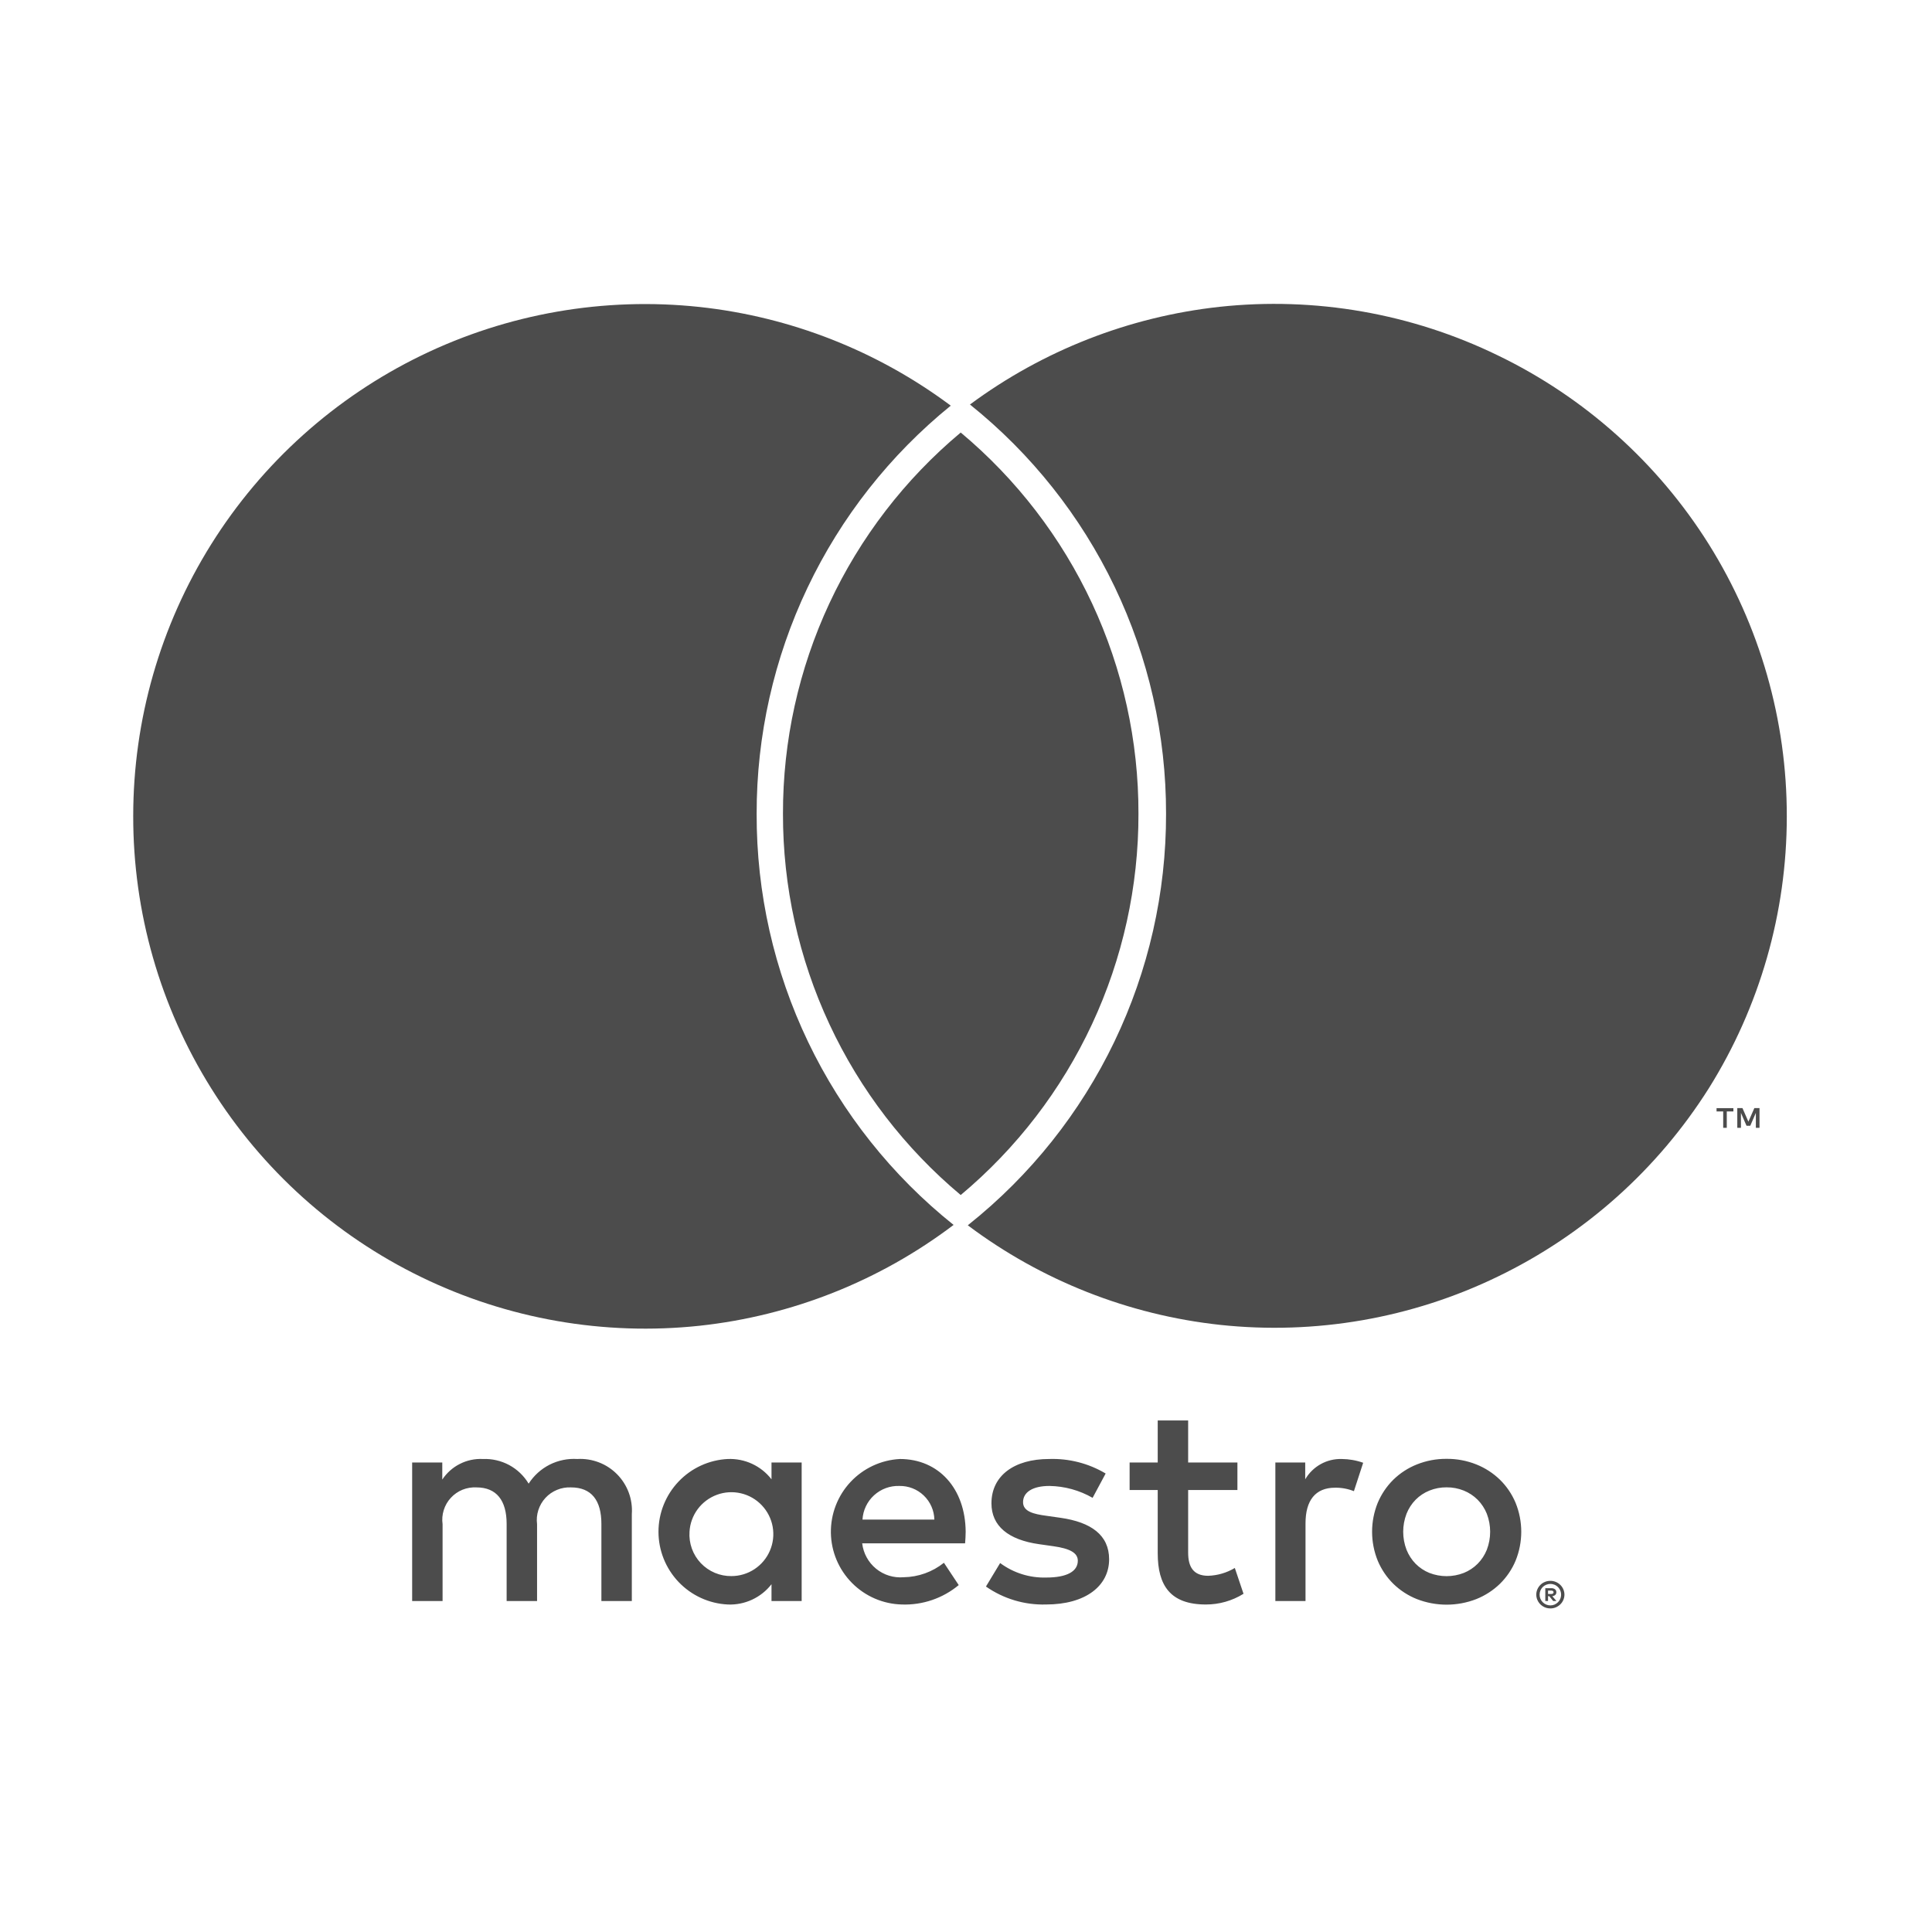
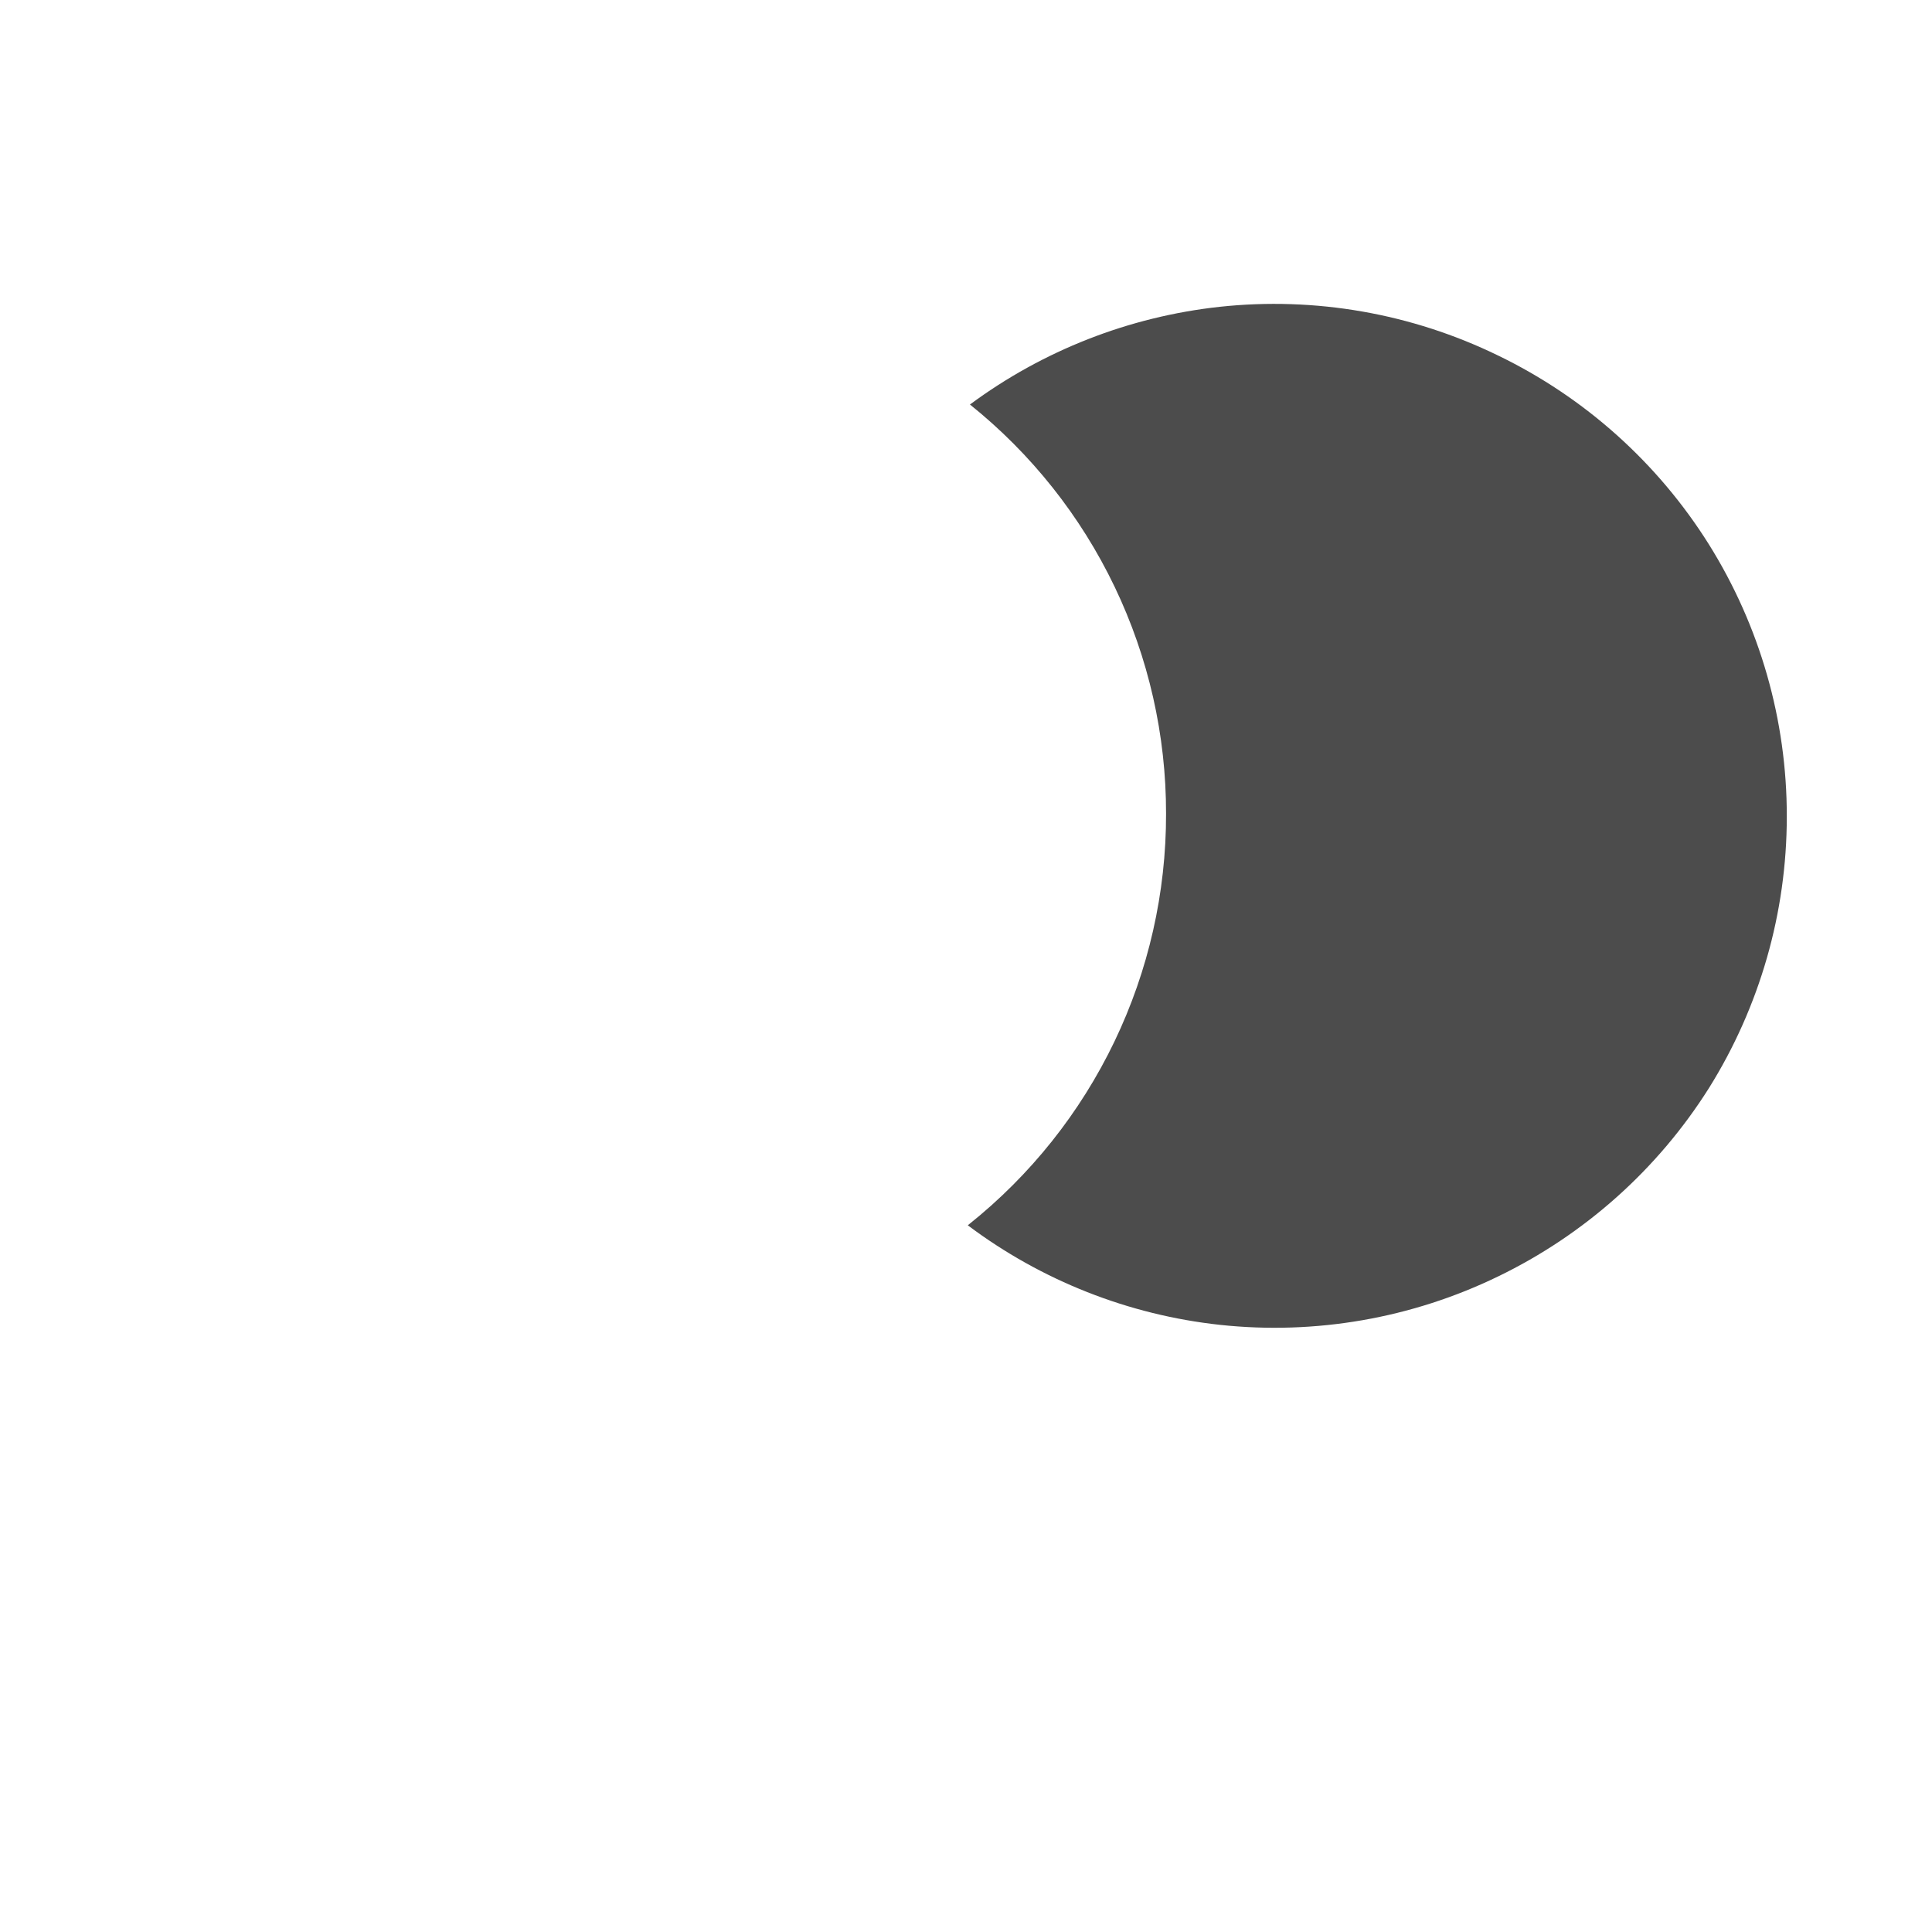
<svg xmlns="http://www.w3.org/2000/svg" width="64" height="64" viewBox="0 0 64 64" fill="none">
-   <path d="M25.065 26.958C25.061 24.368 25.636 21.809 26.749 19.47C27.861 17.131 29.483 15.07 31.495 13.438C29.064 11.624 26.192 10.495 23.176 10.169C20.013 9.83 16.819 10.386 13.957 11.776C11.095 13.166 8.683 15.334 6.995 18.032C5.308 20.73 4.414 23.847 4.413 27.029C4.408 30.219 5.303 33.346 6.995 36.05C8.681 38.749 11.094 40.917 13.957 42.306C16.818 43.697 20.013 44.255 23.176 43.917C26.231 43.587 29.139 42.432 31.589 40.577C29.547 38.945 27.899 36.872 26.769 34.514C25.64 32.156 25.057 29.573 25.065 26.958Z" fill="#4C4C4C" />
  <path d="M56.608 18.031C54.914 15.33 52.493 13.162 49.622 11.775C46.76 10.381 43.563 9.823 40.399 10.164C37.405 10.491 34.551 11.608 32.131 13.4C34.161 15.028 35.8 17.092 36.924 19.439C38.048 21.785 38.631 24.355 38.627 26.957C38.632 29.571 38.047 32.151 36.915 34.507C35.784 36.862 34.136 38.932 32.093 40.562L32.06 40.59C34.499 42.421 37.386 43.56 40.417 43.888C43.575 44.226 46.764 43.672 49.622 42.286C52.488 40.901 54.909 38.741 56.608 36.049C58.295 33.351 59.189 30.233 59.19 27.052C59.195 23.862 58.3 20.735 56.608 18.031Z" fill="#4C4C4C" />
-   <path d="M31.825 39.587C33.672 38.042 35.157 36.11 36.174 33.928C37.192 31.745 37.717 29.366 37.713 26.958C37.718 24.549 37.193 22.17 36.176 19.987C35.158 17.805 33.673 15.873 31.825 14.328C29.977 15.873 28.492 17.805 27.474 19.987C26.457 22.17 25.932 24.549 25.937 26.958C25.933 29.366 26.458 31.745 27.476 33.928C28.493 36.11 29.978 38.042 31.825 39.587Z" fill="#4C4C4C" />
-   <path d="M57.202 37.36V36.818H57.421V36.708H56.863V36.818H57.083V37.36H57.202ZM58.286 37.36V36.707H58.115L57.918 37.156L57.721 36.707H57.55V37.36H57.671V36.867L57.855 37.292H57.98L58.165 36.866V37.36H58.286Z" fill="#4C4C4C" />
-   <path d="M20.93 53.036V50.156C20.947 49.913 20.912 49.67 20.828 49.443C20.743 49.215 20.611 49.008 20.44 48.835C20.269 48.663 20.064 48.528 19.837 48.442C19.61 48.355 19.367 48.317 19.125 48.331C18.808 48.311 18.491 48.376 18.207 48.519C17.924 48.663 17.684 48.88 17.512 49.148C17.356 48.888 17.133 48.675 16.866 48.531C16.599 48.388 16.298 48.319 15.995 48.331C15.731 48.318 15.469 48.374 15.233 48.494C14.997 48.613 14.797 48.792 14.651 49.013V48.447H13.653V53.036H14.661V50.492C14.639 50.335 14.652 50.175 14.7 50.023C14.747 49.872 14.827 49.733 14.935 49.617C15.042 49.5 15.174 49.409 15.321 49.349C15.468 49.29 15.626 49.264 15.784 49.272C16.447 49.272 16.783 49.704 16.783 50.482V53.036H17.791V50.492C17.77 50.335 17.785 50.176 17.833 50.025C17.881 49.875 17.961 49.736 18.068 49.62C18.175 49.504 18.306 49.413 18.453 49.353C18.599 49.292 18.756 49.265 18.914 49.272C19.596 49.272 19.922 49.704 19.922 50.482V53.036H20.93ZM26.556 50.741V48.447H25.557V49.004C25.387 48.784 25.166 48.608 24.914 48.491C24.662 48.374 24.386 48.32 24.108 48.331C23.489 48.362 22.906 48.629 22.479 49.078C22.052 49.526 21.813 50.122 21.813 50.741C21.813 51.361 22.052 51.956 22.479 52.405C22.906 52.853 23.489 53.121 24.108 53.151C24.386 53.163 24.662 53.108 24.914 52.991C25.166 52.874 25.387 52.699 25.557 52.479V53.036H26.556V50.741ZM22.841 50.741C22.856 50.47 22.951 50.21 23.112 49.992C23.274 49.775 23.496 49.609 23.75 49.516C24.005 49.422 24.282 49.406 24.546 49.468C24.81 49.53 25.05 49.668 25.236 49.865C25.423 50.062 25.548 50.309 25.596 50.576C25.643 50.843 25.612 51.118 25.505 51.367C25.398 51.617 25.221 51.829 24.995 51.979C24.769 52.129 24.504 52.209 24.233 52.21C24.043 52.213 23.854 52.176 23.679 52.102C23.504 52.028 23.346 51.919 23.215 51.781C23.084 51.642 22.983 51.479 22.919 51.3C22.855 51.121 22.828 50.931 22.841 50.741ZM47.92 48.326C48.258 48.323 48.592 48.386 48.905 48.511C49.197 48.627 49.463 48.8 49.689 49.019C49.91 49.236 50.086 49.496 50.206 49.783C50.456 50.397 50.456 51.085 50.206 51.7C50.087 51.986 49.91 52.246 49.689 52.464C49.463 52.683 49.197 52.855 48.905 52.972C48.272 53.218 47.569 53.218 46.936 52.972C46.644 52.856 46.379 52.683 46.154 52.464C45.934 52.246 45.759 51.986 45.639 51.7C45.39 51.085 45.39 50.398 45.639 49.783C45.759 49.497 45.934 49.237 46.154 49.019C46.379 48.799 46.644 48.627 46.936 48.511C47.249 48.386 47.583 48.323 47.92 48.326ZM47.92 49.27C47.725 49.268 47.531 49.305 47.35 49.378C47.179 49.447 47.025 49.549 46.895 49.68C46.764 49.813 46.662 49.971 46.593 50.145C46.446 50.529 46.446 50.954 46.593 51.338C46.662 51.511 46.764 51.669 46.895 51.803C47.025 51.933 47.179 52.036 47.35 52.105C47.717 52.248 48.124 52.248 48.491 52.105C48.662 52.036 48.818 51.933 48.948 51.803C49.08 51.67 49.183 51.512 49.253 51.338C49.4 50.954 49.4 50.529 49.253 50.145C49.183 49.971 49.08 49.813 48.948 49.68C48.818 49.55 48.662 49.447 48.491 49.378C48.309 49.305 48.116 49.268 47.92 49.27ZM31.989 50.741C31.979 49.311 31.096 48.331 29.81 48.331C29.187 48.364 28.601 48.637 28.175 49.092C27.749 49.547 27.516 50.15 27.524 50.774C27.533 51.397 27.783 51.993 28.222 52.436C28.66 52.88 29.253 53.136 29.877 53.151C30.562 53.175 31.232 52.946 31.759 52.508L31.269 51.769C30.89 52.072 30.42 52.241 29.934 52.248C29.605 52.276 29.277 52.175 29.02 51.965C28.764 51.755 28.6 51.454 28.561 51.125H31.97C31.979 51 31.989 50.876 31.989 50.741ZM28.571 50.338C28.589 50.03 28.726 49.741 28.954 49.533C29.182 49.325 29.482 49.214 29.79 49.224C30.092 49.218 30.384 49.332 30.601 49.541C30.819 49.75 30.945 50.036 30.952 50.338H28.571ZM36.194 49.618C35.758 49.367 35.266 49.232 34.763 49.224C34.216 49.224 33.89 49.426 33.89 49.762C33.89 50.069 34.235 50.156 34.667 50.213L35.138 50.28C36.136 50.424 36.741 50.847 36.741 51.653C36.741 52.527 35.973 53.151 34.648 53.151C33.939 53.171 33.242 52.962 32.661 52.556L33.131 51.778C33.572 52.105 34.109 52.274 34.658 52.258C35.339 52.258 35.704 52.057 35.704 51.701C35.704 51.442 35.445 51.298 34.898 51.221L34.427 51.154C33.4 51.01 32.843 50.549 32.843 49.8C32.843 48.888 33.592 48.331 34.754 48.331C35.411 48.309 36.061 48.475 36.626 48.812L36.194 49.618ZM40.991 49.359H39.359V51.432C39.359 51.893 39.523 52.2 40.022 52.2C40.333 52.19 40.637 52.101 40.905 51.941L41.193 52.796C40.819 53.029 40.386 53.152 39.945 53.151C38.764 53.151 38.351 52.517 38.351 51.452V49.359H37.42V48.447H38.351L38.351 47.055H39.359L39.359 48.447H40.991V49.359ZM44.447 48.331C44.689 48.333 44.929 48.375 45.157 48.456L44.85 49.397C44.652 49.318 44.44 49.279 44.226 49.282C43.573 49.282 43.247 49.704 43.247 50.463V53.036H42.248V48.447H43.237V49.004C43.36 48.793 43.537 48.62 43.75 48.501C43.962 48.383 44.203 48.324 44.447 48.331ZM51.359 52.368C51.421 52.367 51.483 52.38 51.54 52.404C51.595 52.427 51.645 52.46 51.688 52.502C51.73 52.543 51.764 52.593 51.787 52.647C51.811 52.703 51.824 52.763 51.824 52.824C51.824 52.885 51.811 52.945 51.787 53.001C51.764 53.056 51.73 53.105 51.688 53.146C51.645 53.188 51.595 53.221 51.54 53.245C51.483 53.269 51.421 53.282 51.359 53.281C51.268 53.282 51.178 53.256 51.101 53.206C51.025 53.157 50.964 53.085 50.928 53.001C50.904 52.945 50.891 52.885 50.891 52.824C50.891 52.763 50.904 52.703 50.928 52.647C50.951 52.593 50.985 52.543 51.027 52.502C51.069 52.459 51.12 52.426 51.175 52.404C51.233 52.379 51.296 52.367 51.359 52.368ZM51.359 53.181C51.407 53.181 51.453 53.171 51.497 53.153C51.539 53.134 51.577 53.108 51.609 53.076C51.65 53.035 51.681 52.985 51.698 52.929C51.715 52.873 51.718 52.814 51.707 52.757C51.696 52.7 51.671 52.646 51.634 52.601C51.598 52.556 51.55 52.52 51.497 52.497C51.453 52.479 51.406 52.469 51.359 52.47C51.311 52.469 51.263 52.479 51.219 52.497C51.176 52.515 51.138 52.54 51.105 52.572C51.039 52.64 51.001 52.73 51.001 52.824C51.001 52.919 51.039 53.009 51.105 53.076C51.139 53.11 51.178 53.136 51.222 53.154C51.265 53.172 51.312 53.181 51.359 53.181ZM51.386 52.611C51.431 52.608 51.476 52.621 51.512 52.647C51.526 52.659 51.538 52.674 51.546 52.691C51.553 52.709 51.557 52.727 51.556 52.746C51.557 52.762 51.554 52.778 51.548 52.793C51.542 52.808 51.532 52.822 51.521 52.833C51.493 52.858 51.458 52.872 51.421 52.875L51.559 53.035H51.451L51.322 52.876H51.281V53.035H51.19V52.611H51.386ZM51.281 52.69V52.803H51.385C51.405 52.804 51.425 52.799 51.442 52.789C51.449 52.785 51.455 52.778 51.458 52.77C51.462 52.763 51.464 52.755 51.463 52.746C51.464 52.738 51.462 52.73 51.458 52.722C51.455 52.715 51.449 52.709 51.442 52.704C51.425 52.694 51.405 52.689 51.385 52.69H51.281Z" fill="#4C4C4C" />
</svg>